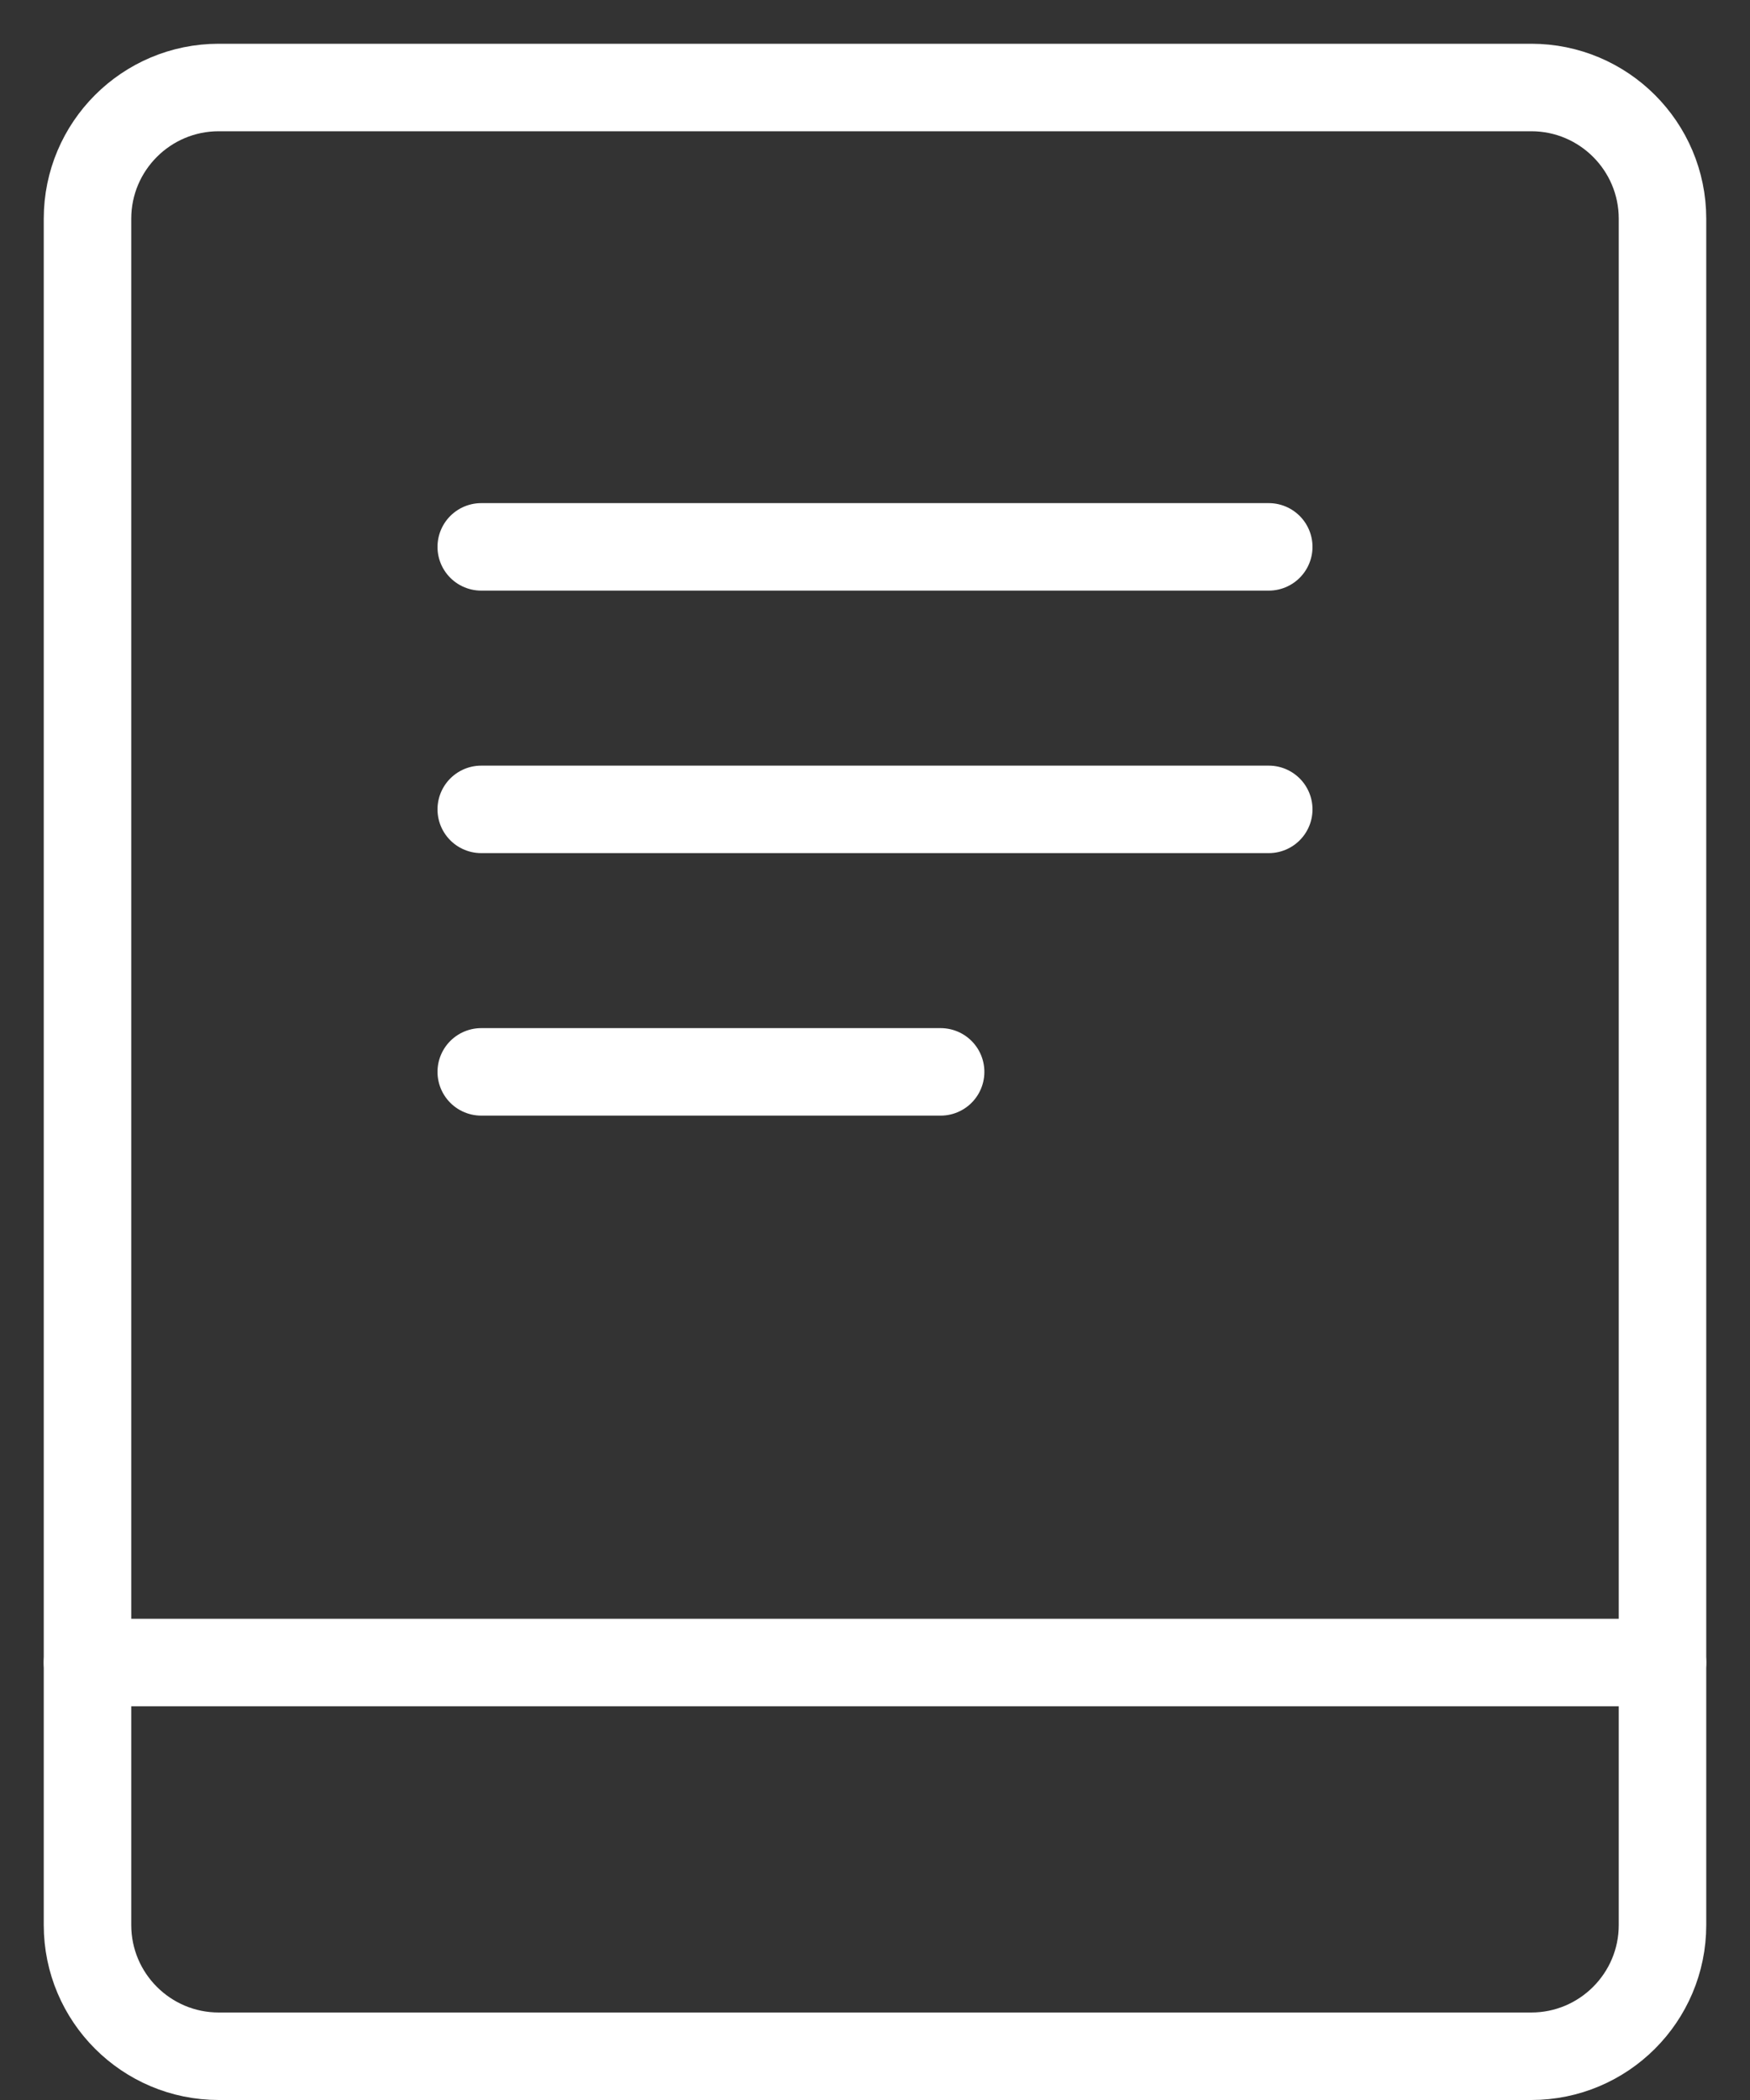
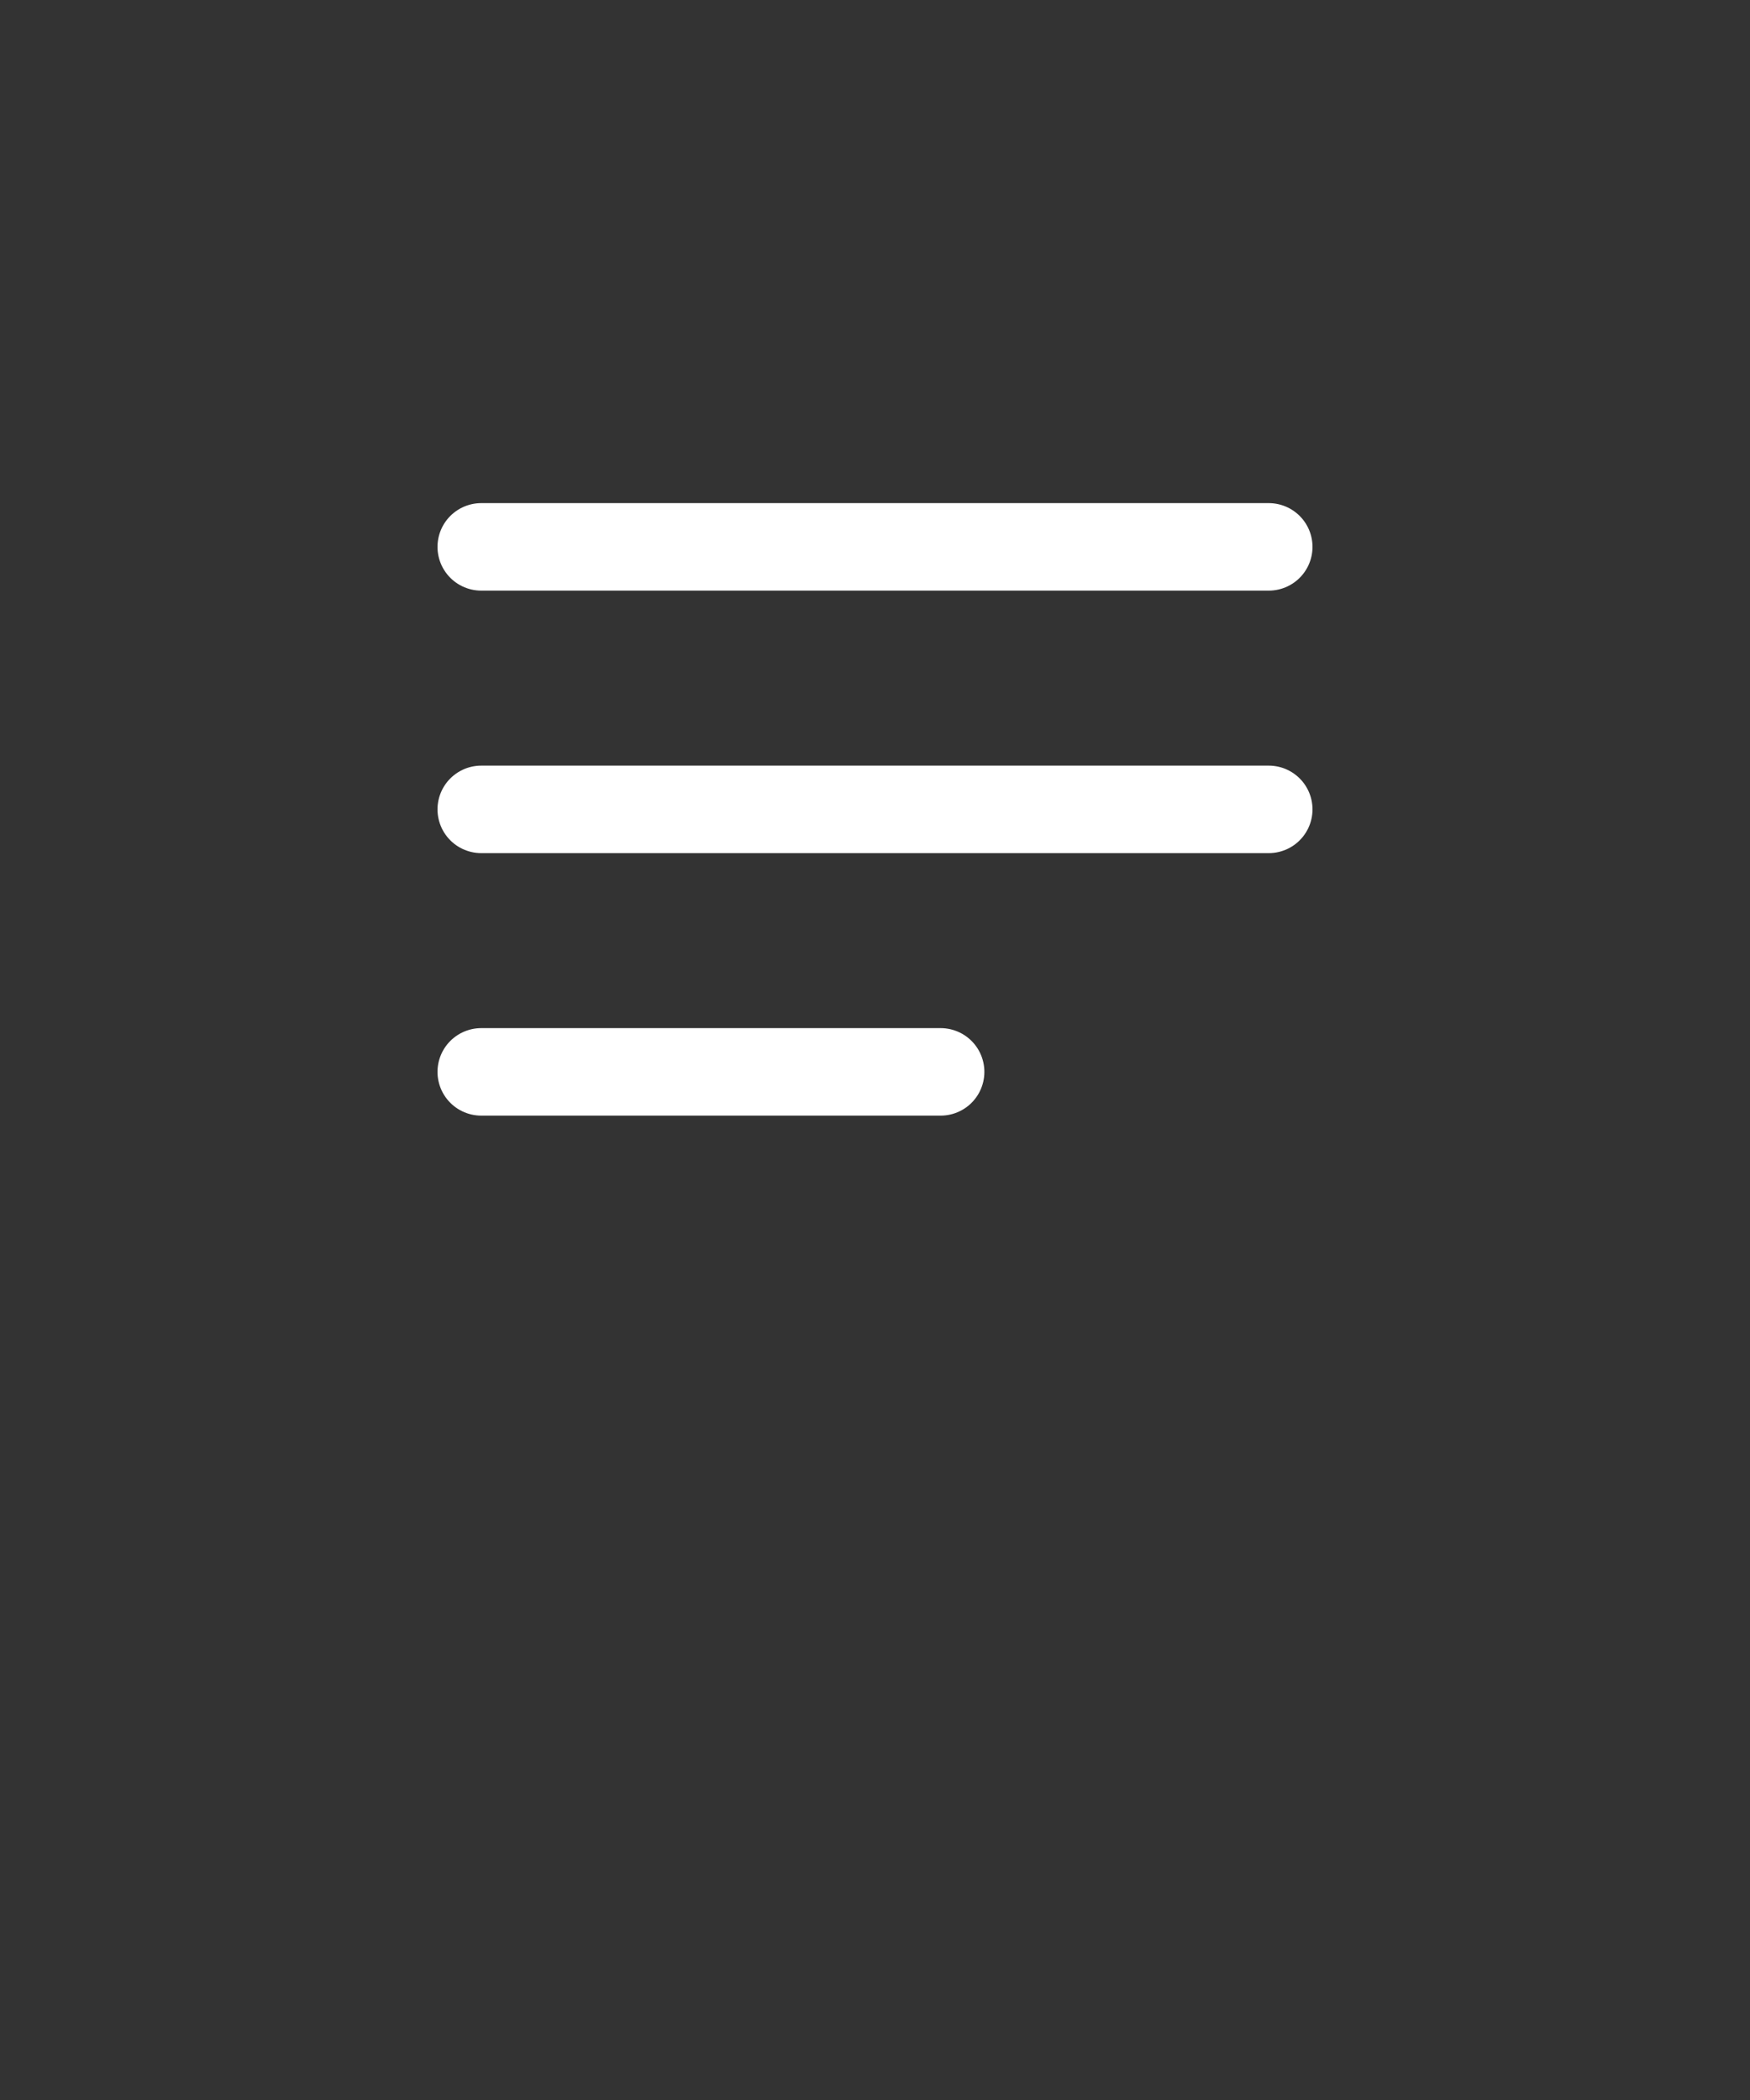
<svg xmlns="http://www.w3.org/2000/svg" width="20px" height="24px" viewBox="0 0 20 24" version="1.1">
  <rect x="0" y="0" width="20" height="24" fill="#333333" stroke="none" />
  <title>icon-news</title>
  <desc>Created with Sketch.</desc>
  <g id="Updates" stroke="none" stroke-width="1" fill="none" fill-rule="evenodd" stroke-linecap="round" stroke-linejoin="round">
    <g id="icon-news" transform="translate(1, 1)" stroke="#FFFFFF">
      <line x1="4.5" y1="5.25" x2="13.5" y2="5.25" id="Path" />
      <line x1="4.5" y1="8.25" x2="13.5" y2="8.25" id="Path" />
      <line x1="4.5" y1="11.25" x2="9.75" y2="11.25" id="Path" />
-       <path d="M1.5,0 L16.5,0 C17.328,0 18,0.672 18,1.5 L18,21 C18,21.828 17.328,22.5 16.5,22.5 L1.5,22.5 C0.672,22.5 0,21.828 0,21 L0,1.5 C0,0.672 0.672,0 1.5,0 Z" id="Path" />
-       <line x1="0" y1="18" x2="18" y2="18" id="Path" />
    </g>
  </g>
</svg>